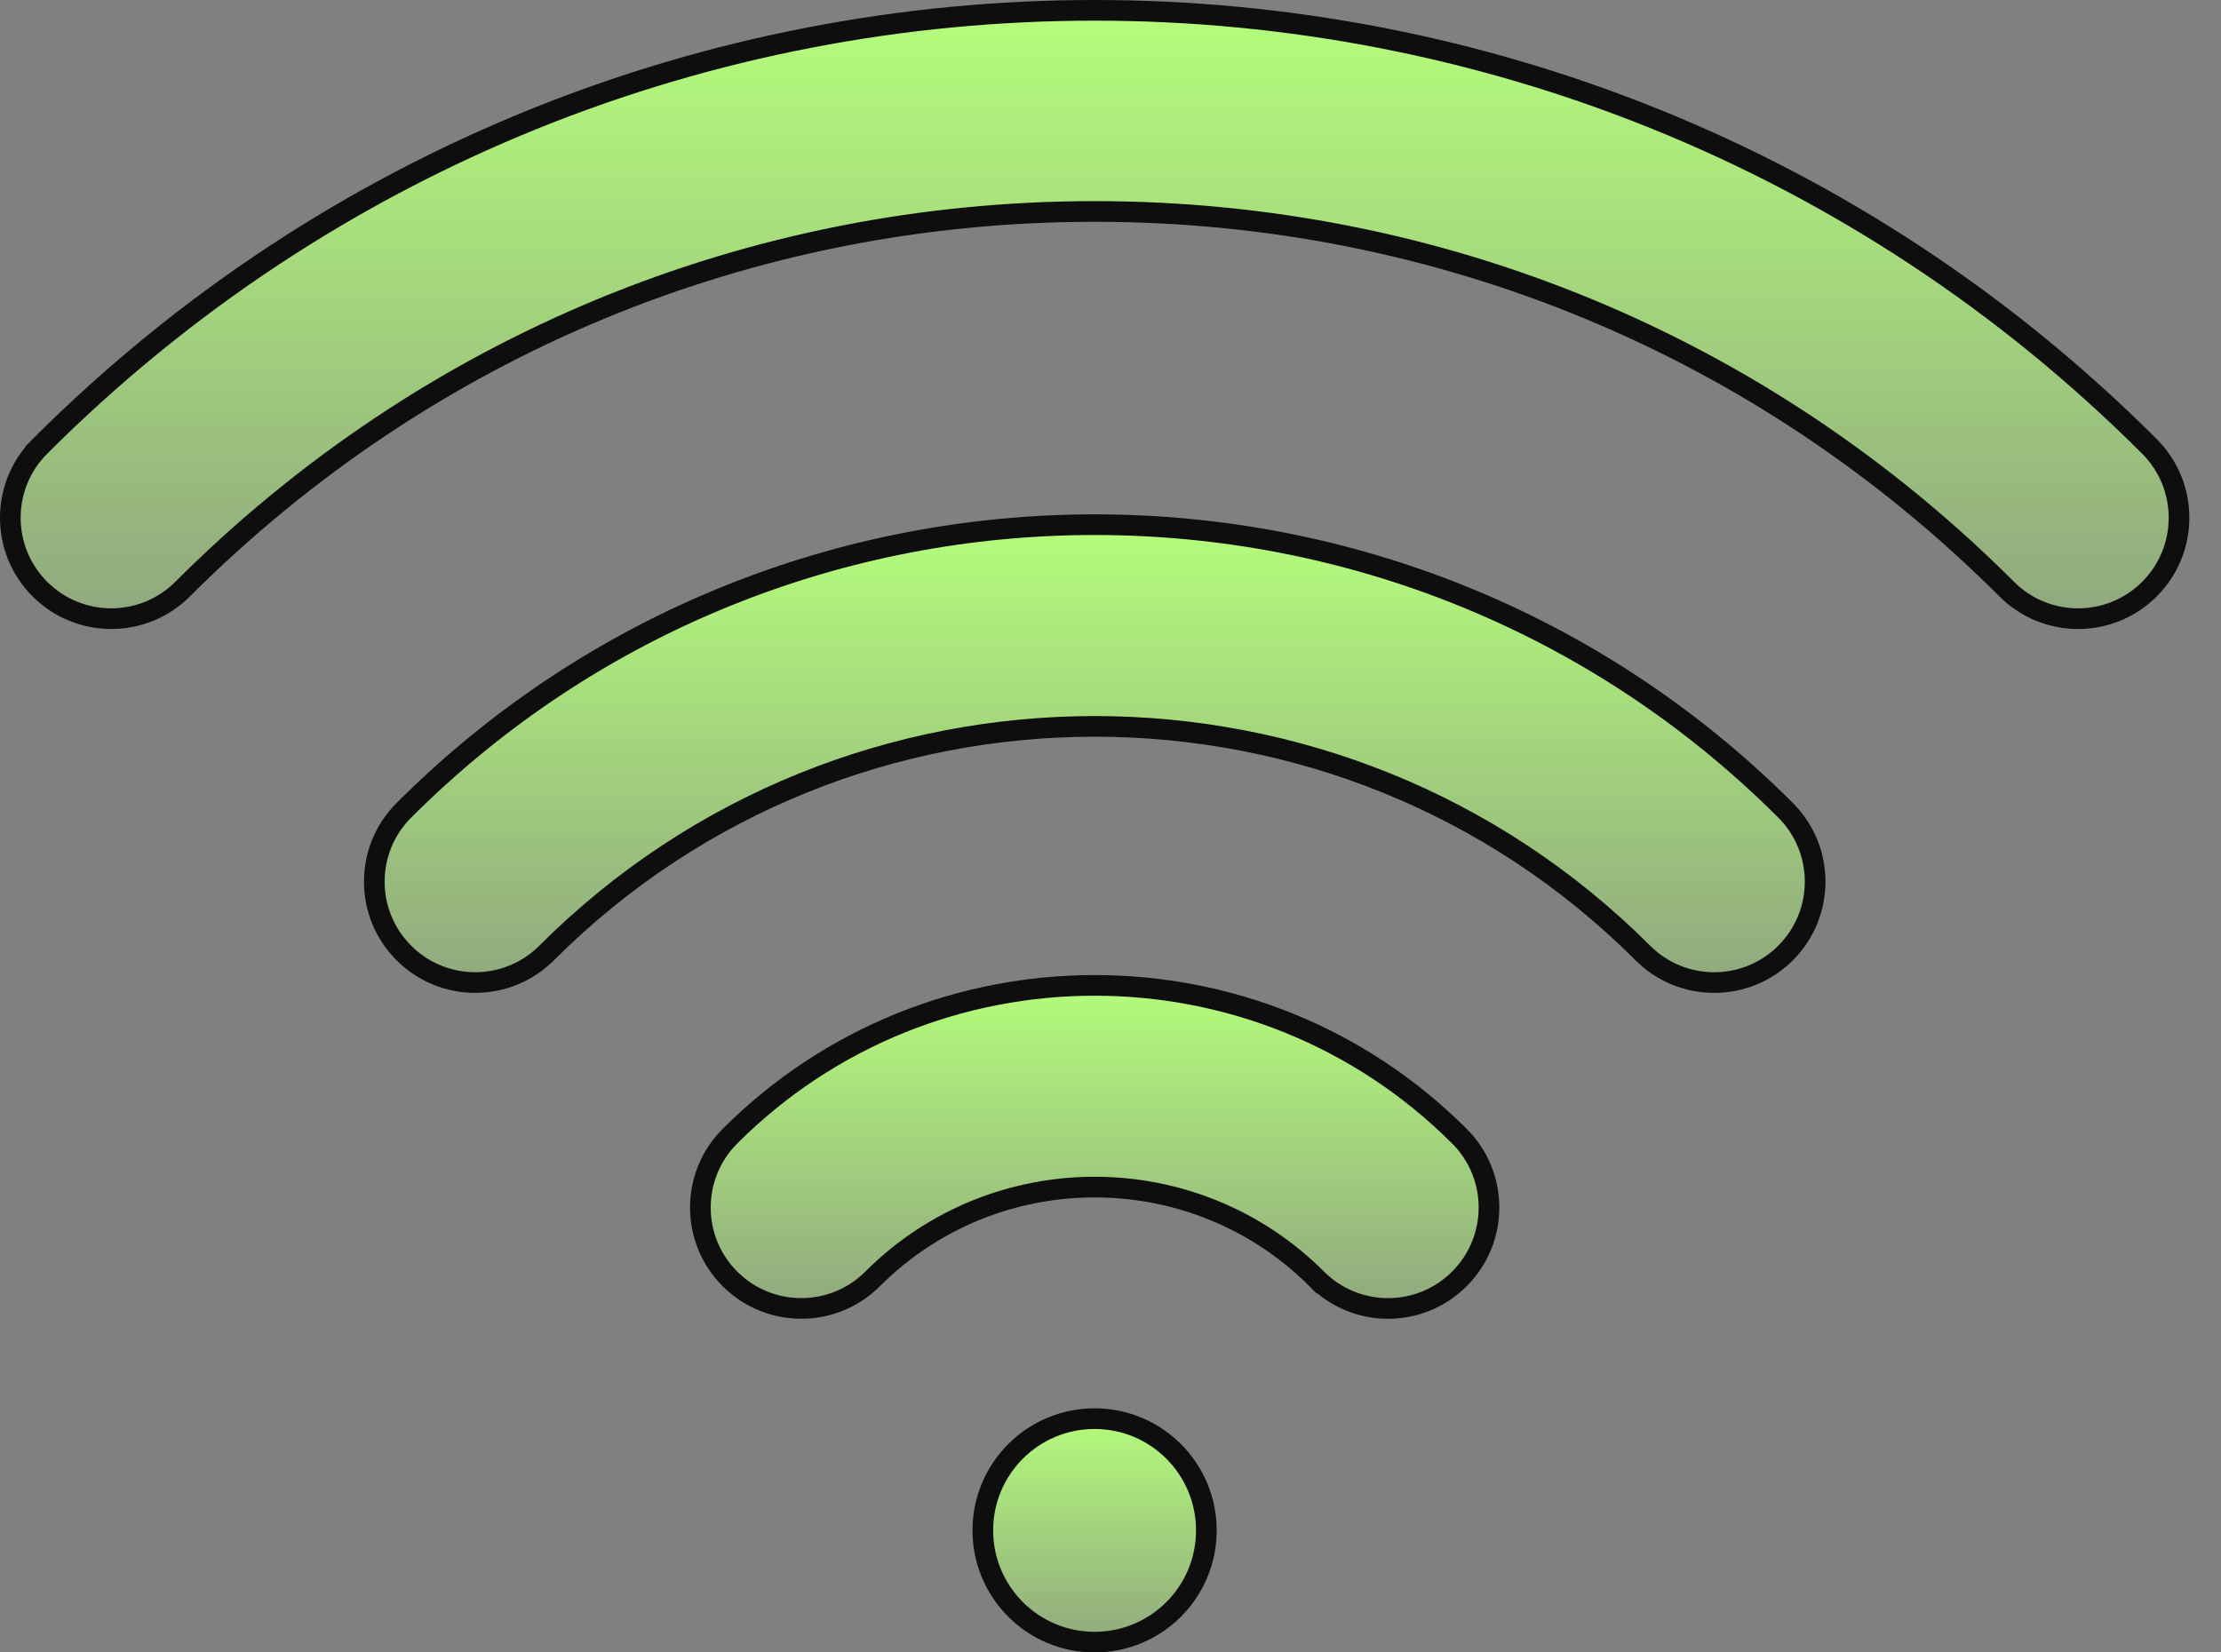
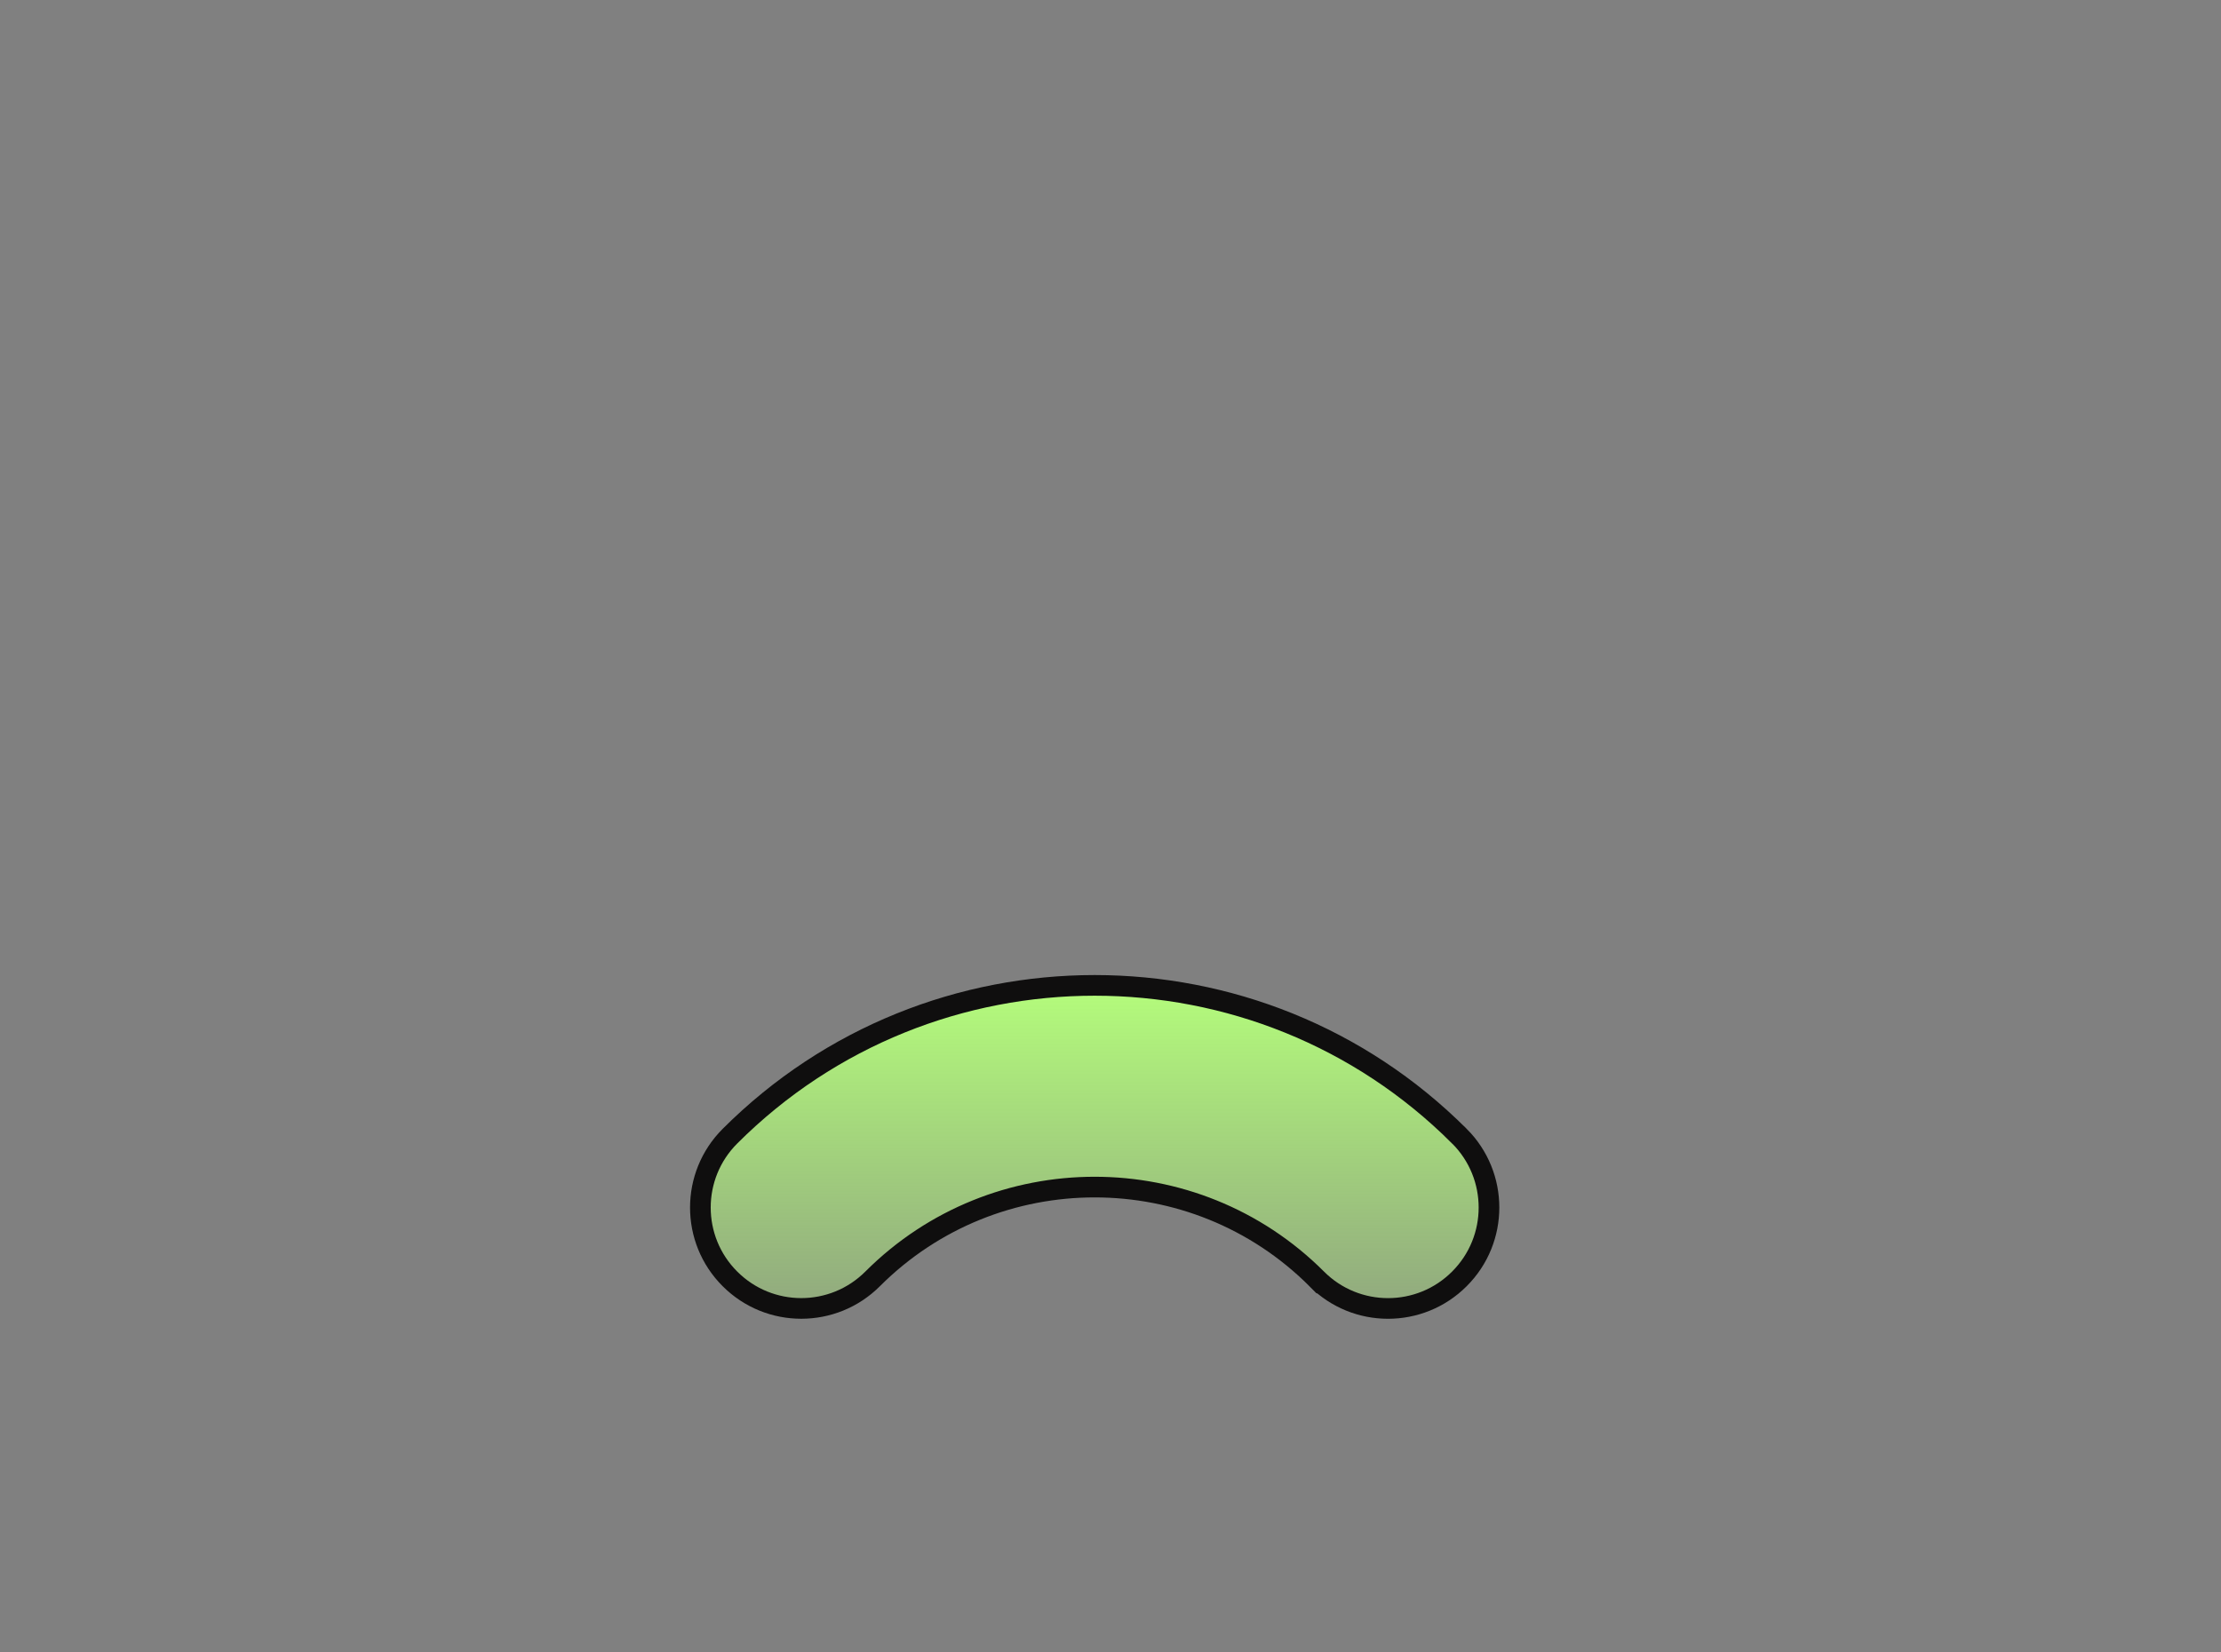
<svg xmlns="http://www.w3.org/2000/svg" fill="none" viewBox="0 0 43 32" height="32" width="43">
  <rect x="0" y="0" width="43" height="32" fill="#808080" stroke="none" />
  <path stroke-width="0.4" stroke="#0F0E0E" fill="url(#paint0_linear_2689_2479)" d="M25.492 24.766C23.122 22.396 19.265 22.396 16.895 24.766C16.132 25.529 14.895 25.53 14.132 24.766C13.369 24.004 13.369 22.766 14.132 22.003C18.026 18.109 24.362 18.109 28.255 22.003L28.256 22.003C29.018 22.766 29.019 24.003 28.255 24.766C27.874 25.148 27.374 25.339 26.873 25.339C26.373 25.339 25.873 25.148 25.492 24.766ZM25.492 24.766L25.35 24.908L25.492 24.766Z" />
-   <path stroke-width="0.4" stroke="#0F0E0E" fill="url(#paint1_linear_2689_2479)" d="M34.57 15.692L34.57 15.692C35.333 16.455 35.333 17.692 34.57 18.455C34.188 18.837 33.688 19.028 33.188 19.028C32.688 19.028 32.188 18.837 31.806 18.455C25.955 12.604 16.434 12.604 10.583 18.455C9.819 19.219 8.582 19.218 7.819 18.455C7.056 17.692 7.056 16.455 7.819 15.692C15.194 8.317 27.195 8.317 34.57 15.692Z" />
-   <path stroke-width="0.4" stroke="#0F0E0E" fill="url(#paint2_linear_2689_2479)" d="M0.772 8.645L0.631 8.504L0.772 8.645C12.032 -2.615 30.354 -2.615 41.615 8.645C42.378 9.408 42.378 10.646 41.615 11.408L41.615 11.408C41.233 11.79 40.733 11.981 40.233 11.981C39.733 11.981 39.233 11.79 38.851 11.408C34.135 6.692 27.863 4.095 21.193 4.095C14.524 4.095 8.252 6.692 3.536 11.408C2.773 12.171 1.536 12.172 0.772 11.408C0.009 10.646 0.009 9.408 0.772 8.645Z" />
-   <path stroke-width="0.4" stroke="#0F0E0E" fill="url(#paint3_linear_2689_2479)" d="M23.356 29.637C23.356 30.832 22.387 31.801 21.192 31.801C19.997 31.801 19.028 30.832 19.028 29.637C19.028 28.442 19.997 27.473 21.192 27.473C22.387 27.473 23.356 28.442 23.356 29.637Z" />
  <defs>
    <linearGradient gradientUnits="userSpaceOnUse" y2="25.539" x2="21.194" y1="18.883" x1="21.194" id="paint0_linear_2689_2479">
      <stop stop-color="#B5FF7B" />
      <stop stop-opacity="0.3" stop-color="#B5FF7B" offset="1" />
    </linearGradient>
    <linearGradient gradientUnits="userSpaceOnUse" y2="19.228" x2="21.195" y1="9.961" x1="21.195" id="paint1_linear_2689_2479">
      <stop stop-color="#B5FF7B" />
      <stop stop-opacity="0.3" stop-color="#B5FF7B" offset="1" />
    </linearGradient>
    <linearGradient gradientUnits="userSpaceOnUse" y2="12.181" x2="21.194" y1="0" x1="21.194" id="paint2_linear_2689_2479">
      <stop stop-color="#B5FF7B" />
      <stop stop-opacity="0.3" stop-color="#B5FF7B" offset="1" />
    </linearGradient>
    <linearGradient gradientUnits="userSpaceOnUse" y2="32.001" x2="21.192" y1="27.273" x1="21.192" id="paint3_linear_2689_2479">
      <stop stop-color="#B5FF7B" />
      <stop stop-opacity="0.3" stop-color="#B5FF7B" offset="1" />
    </linearGradient>
  </defs>
</svg>